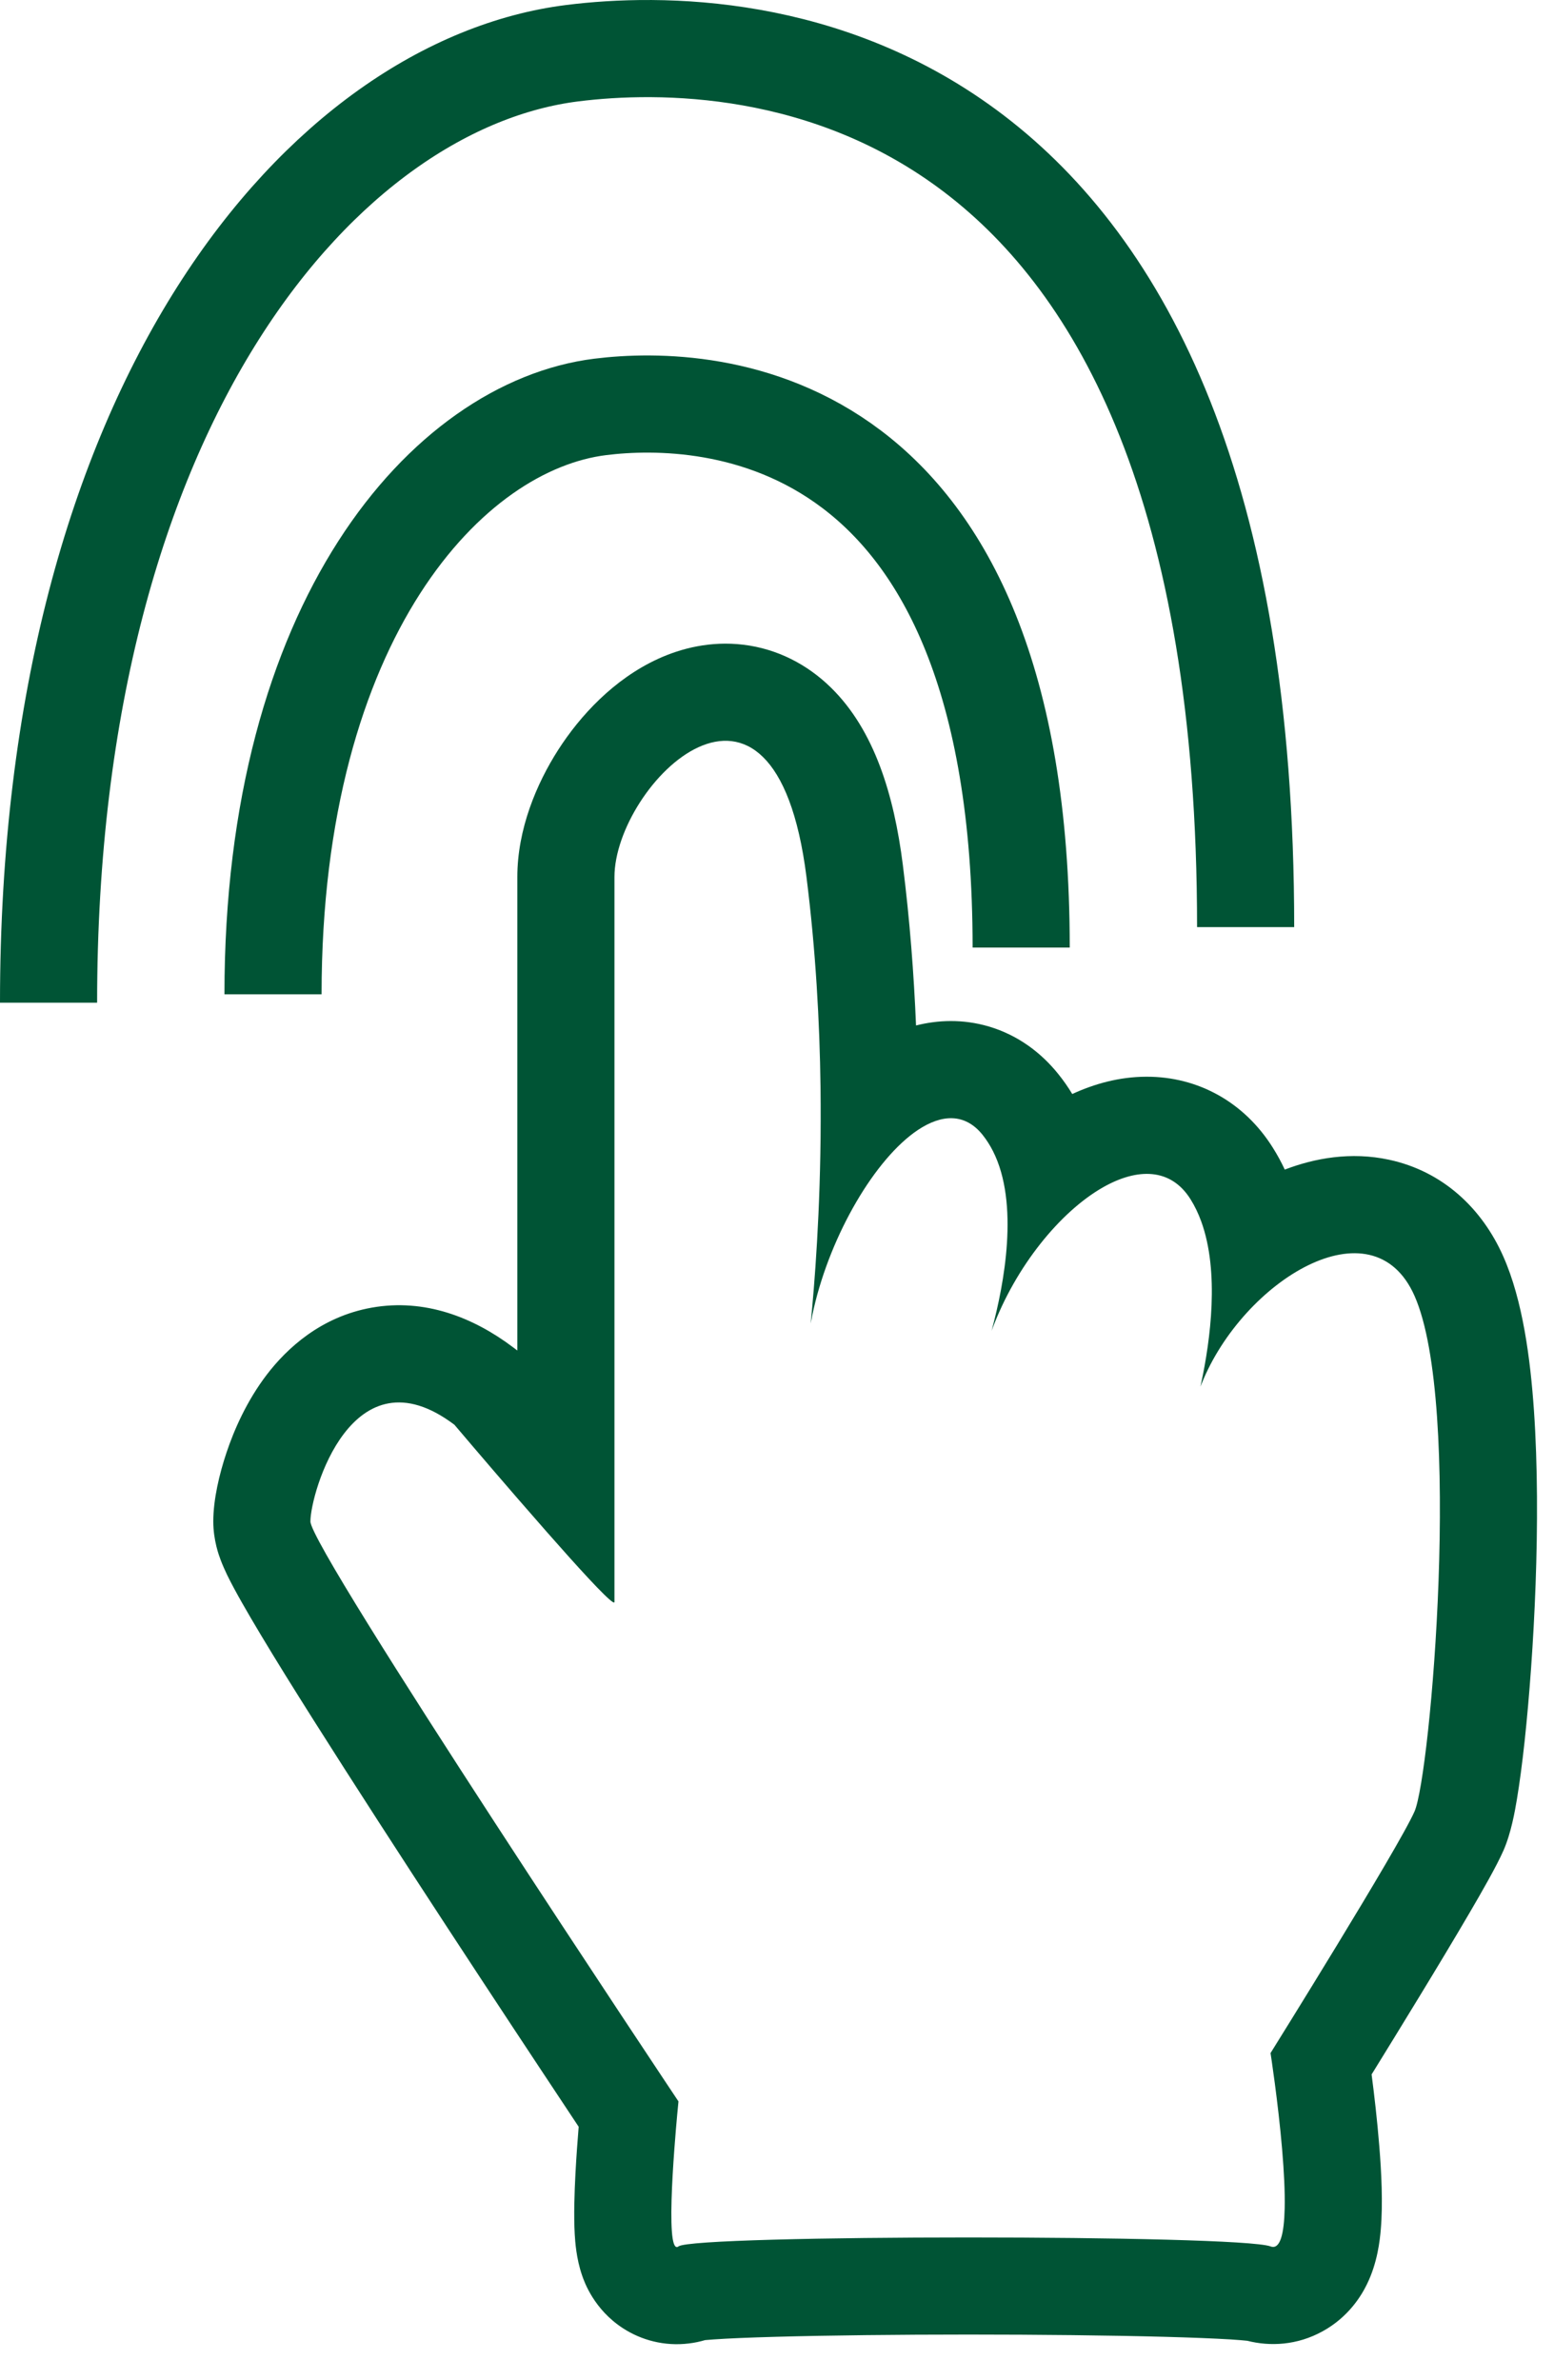
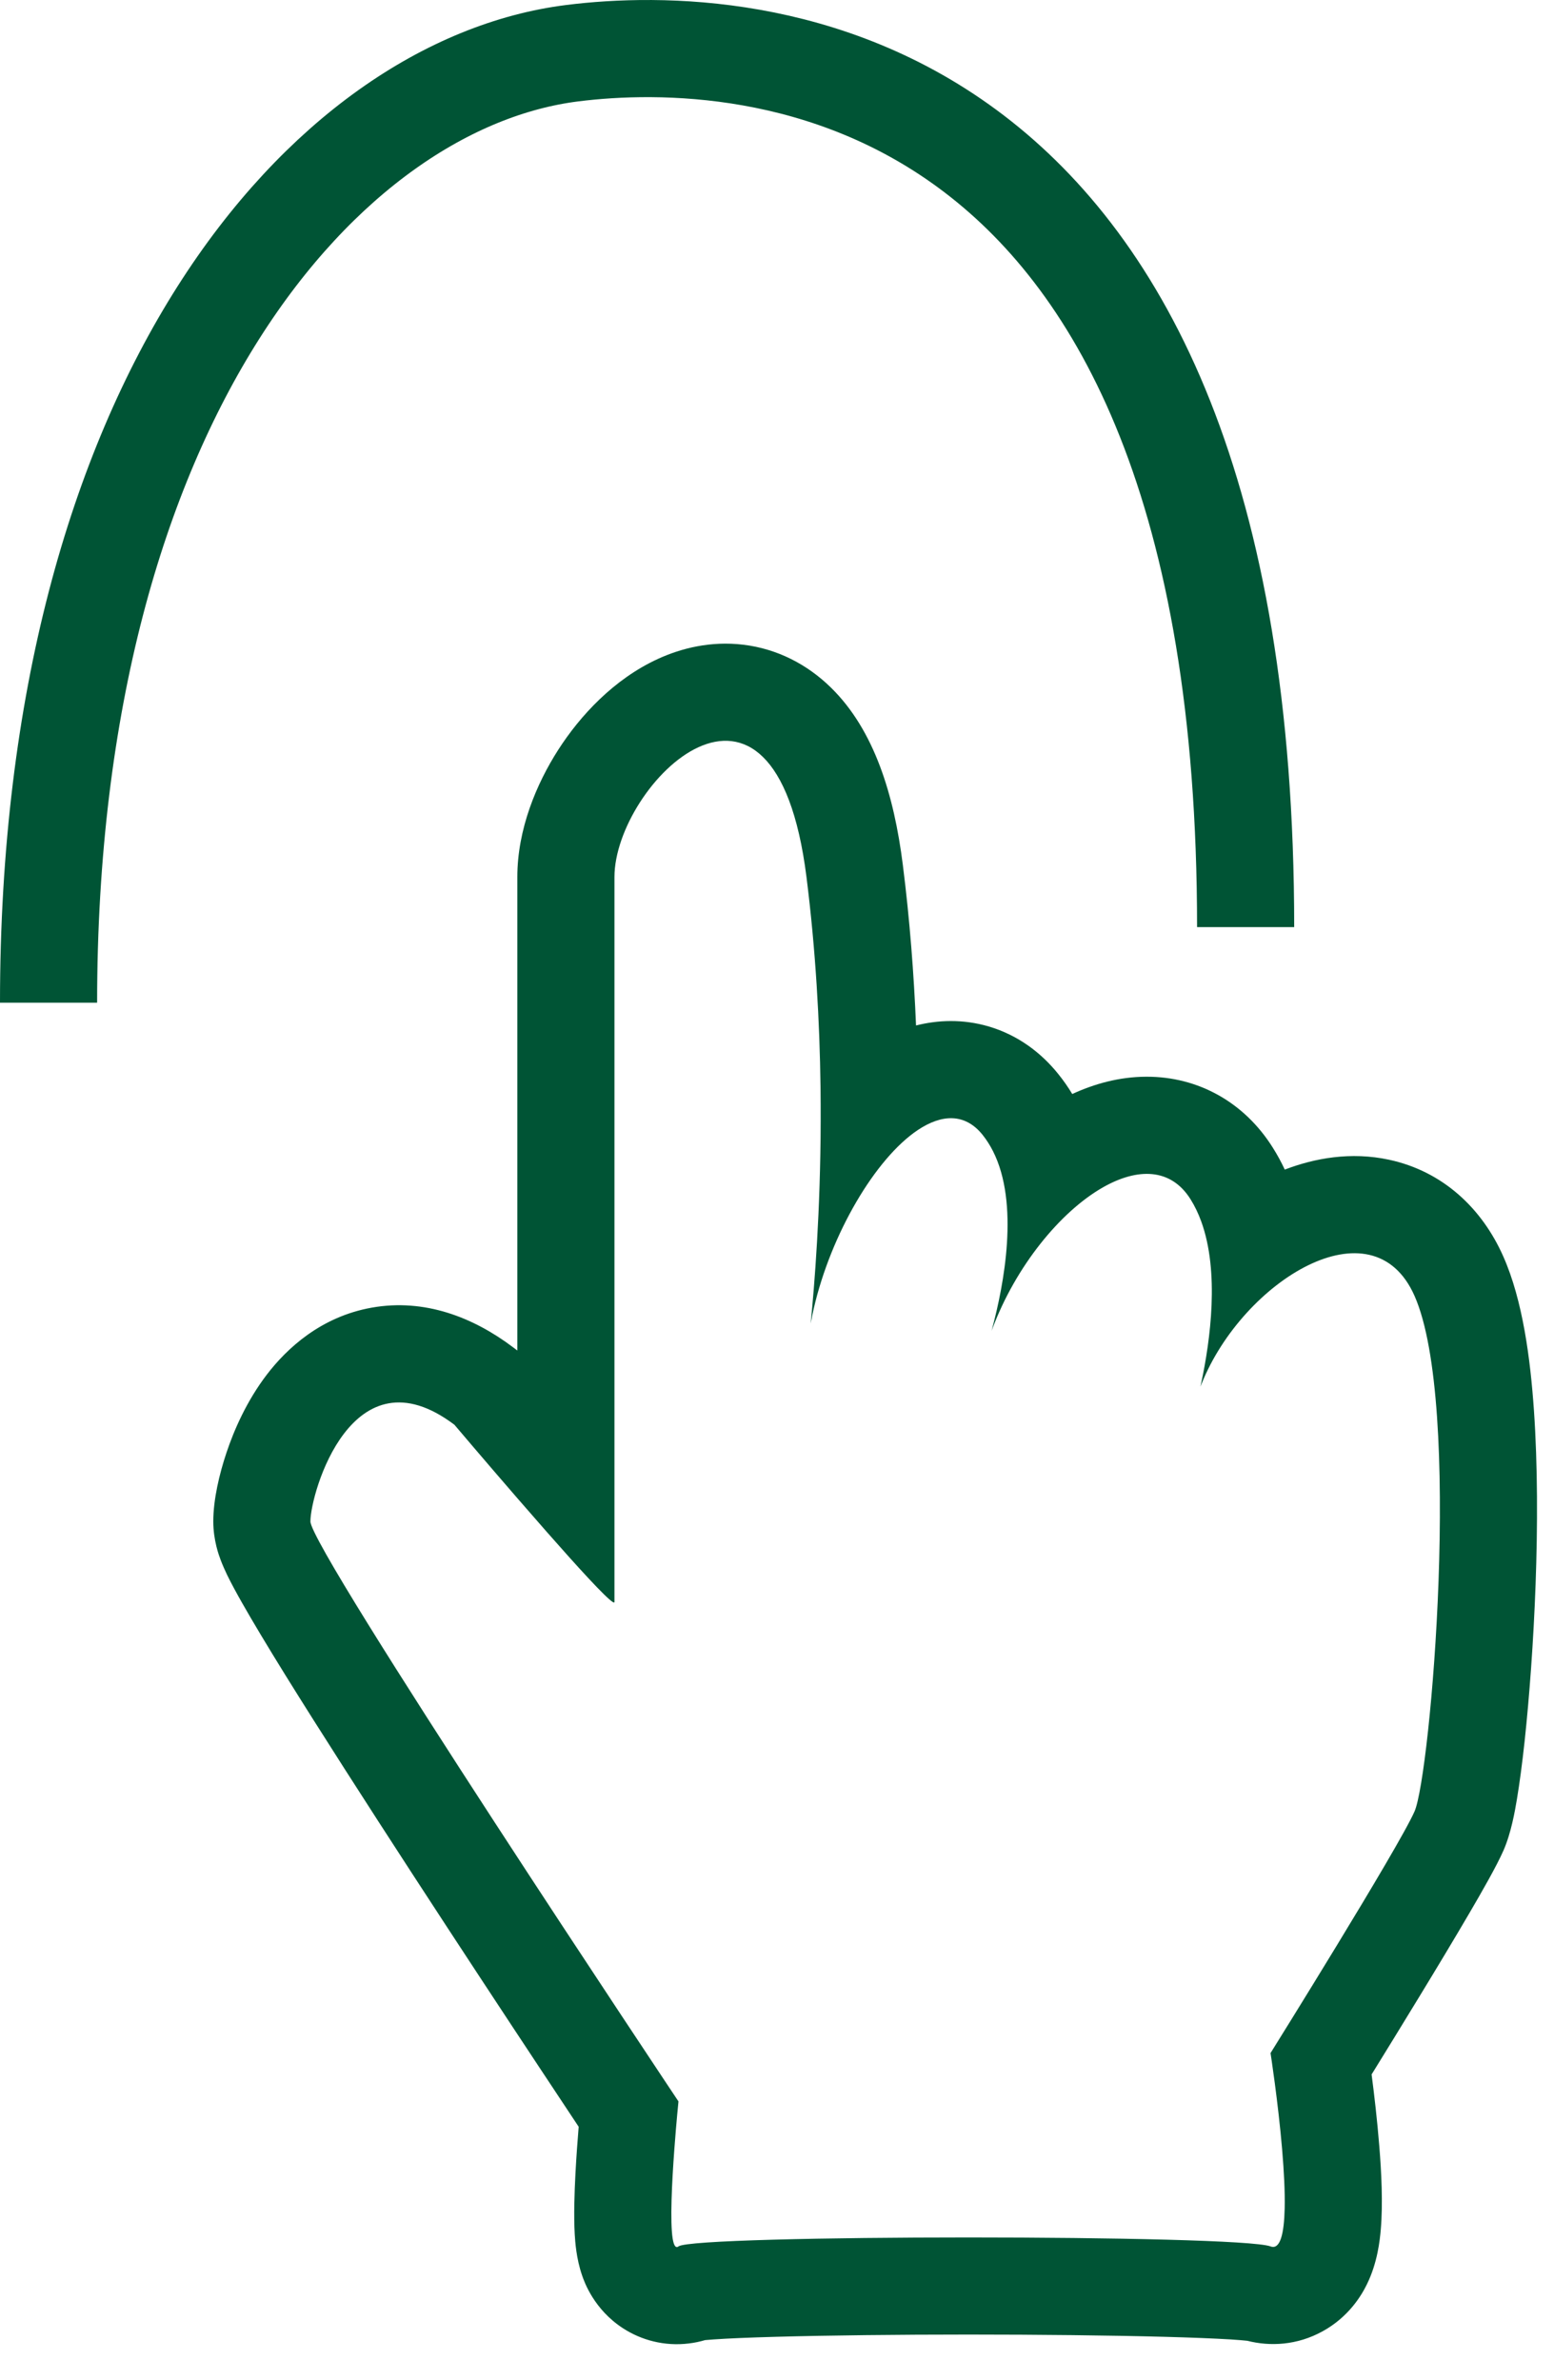
<svg xmlns="http://www.w3.org/2000/svg" width="32" height="49" viewBox="0 0 32 49" fill="none">
  <g id="Group 1000001552">
    <path id="Union" fill-rule="evenodd" clip-rule="evenodd" d="M16.694 27.247C16.696 27.234 16.698 27.221 16.701 27.208C16.718 27.118 16.736 27.029 16.757 26.939C17.112 25.401 18.024 23.851 18.899 23.265C19.39 22.937 19.869 22.912 20.232 23.362C20.315 23.466 20.386 23.578 20.447 23.698C20.995 24.779 20.673 26.449 20.429 27.359C20.425 27.373 20.421 27.387 20.418 27.4C20.423 27.387 20.428 27.374 20.433 27.36C20.918 26.066 21.832 24.949 22.706 24.448C23.42 24.04 24.108 24.041 24.515 24.689C24.604 24.831 24.677 24.985 24.736 25.147C25.114 26.188 24.925 27.588 24.735 28.476C24.73 28.5 24.725 28.524 24.72 28.548C24.728 28.525 24.737 28.502 24.747 28.479C25.17 27.429 26.052 26.482 26.936 26.05C27.814 25.62 28.694 25.696 29.128 26.679C30.117 28.915 29.458 36.544 29.128 37.293C28.799 38.042 26.163 42.268 26.163 42.268C26.163 42.268 26.317 43.259 26.402 44.253C26.402 44.258 26.402 44.263 26.403 44.269C26.439 44.695 26.462 45.121 26.454 45.468C26.442 45.981 26.364 46.324 26.163 46.248C25.504 46.002 14.3 46.002 13.971 46.248C13.913 46.292 13.875 46.227 13.852 46.09C13.795 45.741 13.836 44.928 13.885 44.262C13.886 44.249 13.887 44.236 13.888 44.223C13.927 43.691 13.971 43.263 13.971 43.263C13.971 43.263 6.392 31.901 6.392 31.323C6.392 30.745 7.249 27.741 9.358 29.333C9.358 29.333 9.962 30.047 10.653 30.844C10.854 31.076 11.063 31.315 11.266 31.546C11.893 32.259 12.469 32.89 12.617 32.981C12.64 32.996 12.653 32.996 12.653 32.981V30.992V30.095V18.055C12.653 16.151 15.948 12.834 16.607 18.055C16.798 19.572 16.879 21.047 16.896 22.377C16.921 24.31 16.814 25.936 16.723 26.935C16.714 27.032 16.706 27.123 16.697 27.208C16.696 27.221 16.695 27.234 16.694 27.247ZM10.653 27.804V18.055C10.653 17.071 11.049 16.132 11.495 15.437C11.943 14.739 12.638 13.982 13.551 13.564C14.028 13.346 14.632 13.192 15.306 13.273C16.004 13.357 16.622 13.677 17.111 14.156C18.006 15.033 18.41 16.369 18.591 17.805C18.735 18.945 18.819 20.06 18.863 21.112C19.305 21 19.822 20.974 20.362 21.133C20.974 21.314 21.448 21.684 21.789 22.108C21.898 22.242 21.994 22.381 22.08 22.523C22.529 22.316 23.045 22.168 23.607 22.167C24.676 22.164 25.625 22.696 26.208 23.625C26.302 23.773 26.384 23.925 26.456 24.079C27.071 23.844 27.816 23.706 28.603 23.876C29.71 24.114 30.518 24.876 30.957 25.87C31.357 26.773 31.513 27.974 31.587 29.037C31.665 30.172 31.664 31.434 31.621 32.616C31.578 33.802 31.492 34.943 31.395 35.848C31.346 36.299 31.292 36.708 31.236 37.044C31.195 37.288 31.117 37.739 30.959 38.098C30.82 38.414 30.526 38.928 30.252 39.396C29.95 39.912 29.583 40.522 29.23 41.101C28.877 41.682 28.534 42.237 28.281 42.648C28.268 42.668 28.256 42.688 28.244 42.707C28.297 43.113 28.36 43.651 28.403 44.19C28.446 44.719 28.479 45.364 28.433 45.9C28.414 46.122 28.366 46.582 28.148 47.027C28.035 47.259 27.774 47.697 27.242 47.992C26.708 48.289 26.147 48.309 25.684 48.191C25.613 48.183 25.5 48.174 25.338 48.163C25.003 48.143 24.537 48.124 23.972 48.109C22.848 48.079 21.394 48.063 19.943 48.063C18.492 48.063 17.06 48.079 15.978 48.109C15.433 48.124 14.997 48.142 14.698 48.163C14.624 48.168 14.565 48.173 14.52 48.177C14.417 48.207 14.306 48.232 14.185 48.246C13.682 48.308 13.207 48.178 12.831 47.935C12.229 47.546 12.031 46.974 11.989 46.853L11.987 46.847C11.865 46.496 11.844 46.144 11.835 46.001C11.813 45.614 11.829 45.14 11.85 44.742C11.868 44.404 11.893 44.066 11.916 43.785C11.713 43.479 11.44 43.068 11.119 42.582C10.406 41.505 9.456 40.062 8.505 38.6C7.556 37.14 6.599 35.651 5.876 34.486C5.517 33.906 5.205 33.388 4.978 32.987C4.866 32.79 4.76 32.594 4.676 32.422C4.636 32.337 4.585 32.227 4.54 32.107C4.539 32.105 4.539 32.102 4.538 32.1C4.514 32.037 4.392 31.718 4.392 31.323C4.392 30.866 4.52 30.335 4.663 29.909C4.819 29.441 5.08 28.842 5.496 28.298C5.907 27.761 6.608 27.107 7.656 26.921C8.745 26.728 9.746 27.12 10.563 27.736L10.653 27.804ZM25.755 48.2C25.754 48.201 25.743 48.199 25.724 48.196C25.746 48.199 25.756 48.2 25.755 48.2Z" fill="#005435" />
-     <path id="Vector 165" d="M5.622 20.471C5.622 12.768 9.202 8.769 12.362 8.377C14.615 8.097 21.028 8.377 21.028 19.508" stroke="#005435" stroke-width="2" />
    <path id="Vector 166" d="M1 20.643C1 8.192 6.728 1.728 11.785 1.095C15.389 0.643 25.65 1.096 25.65 19.087" stroke="#005435" stroke-width="2" />
  </g>
</svg>